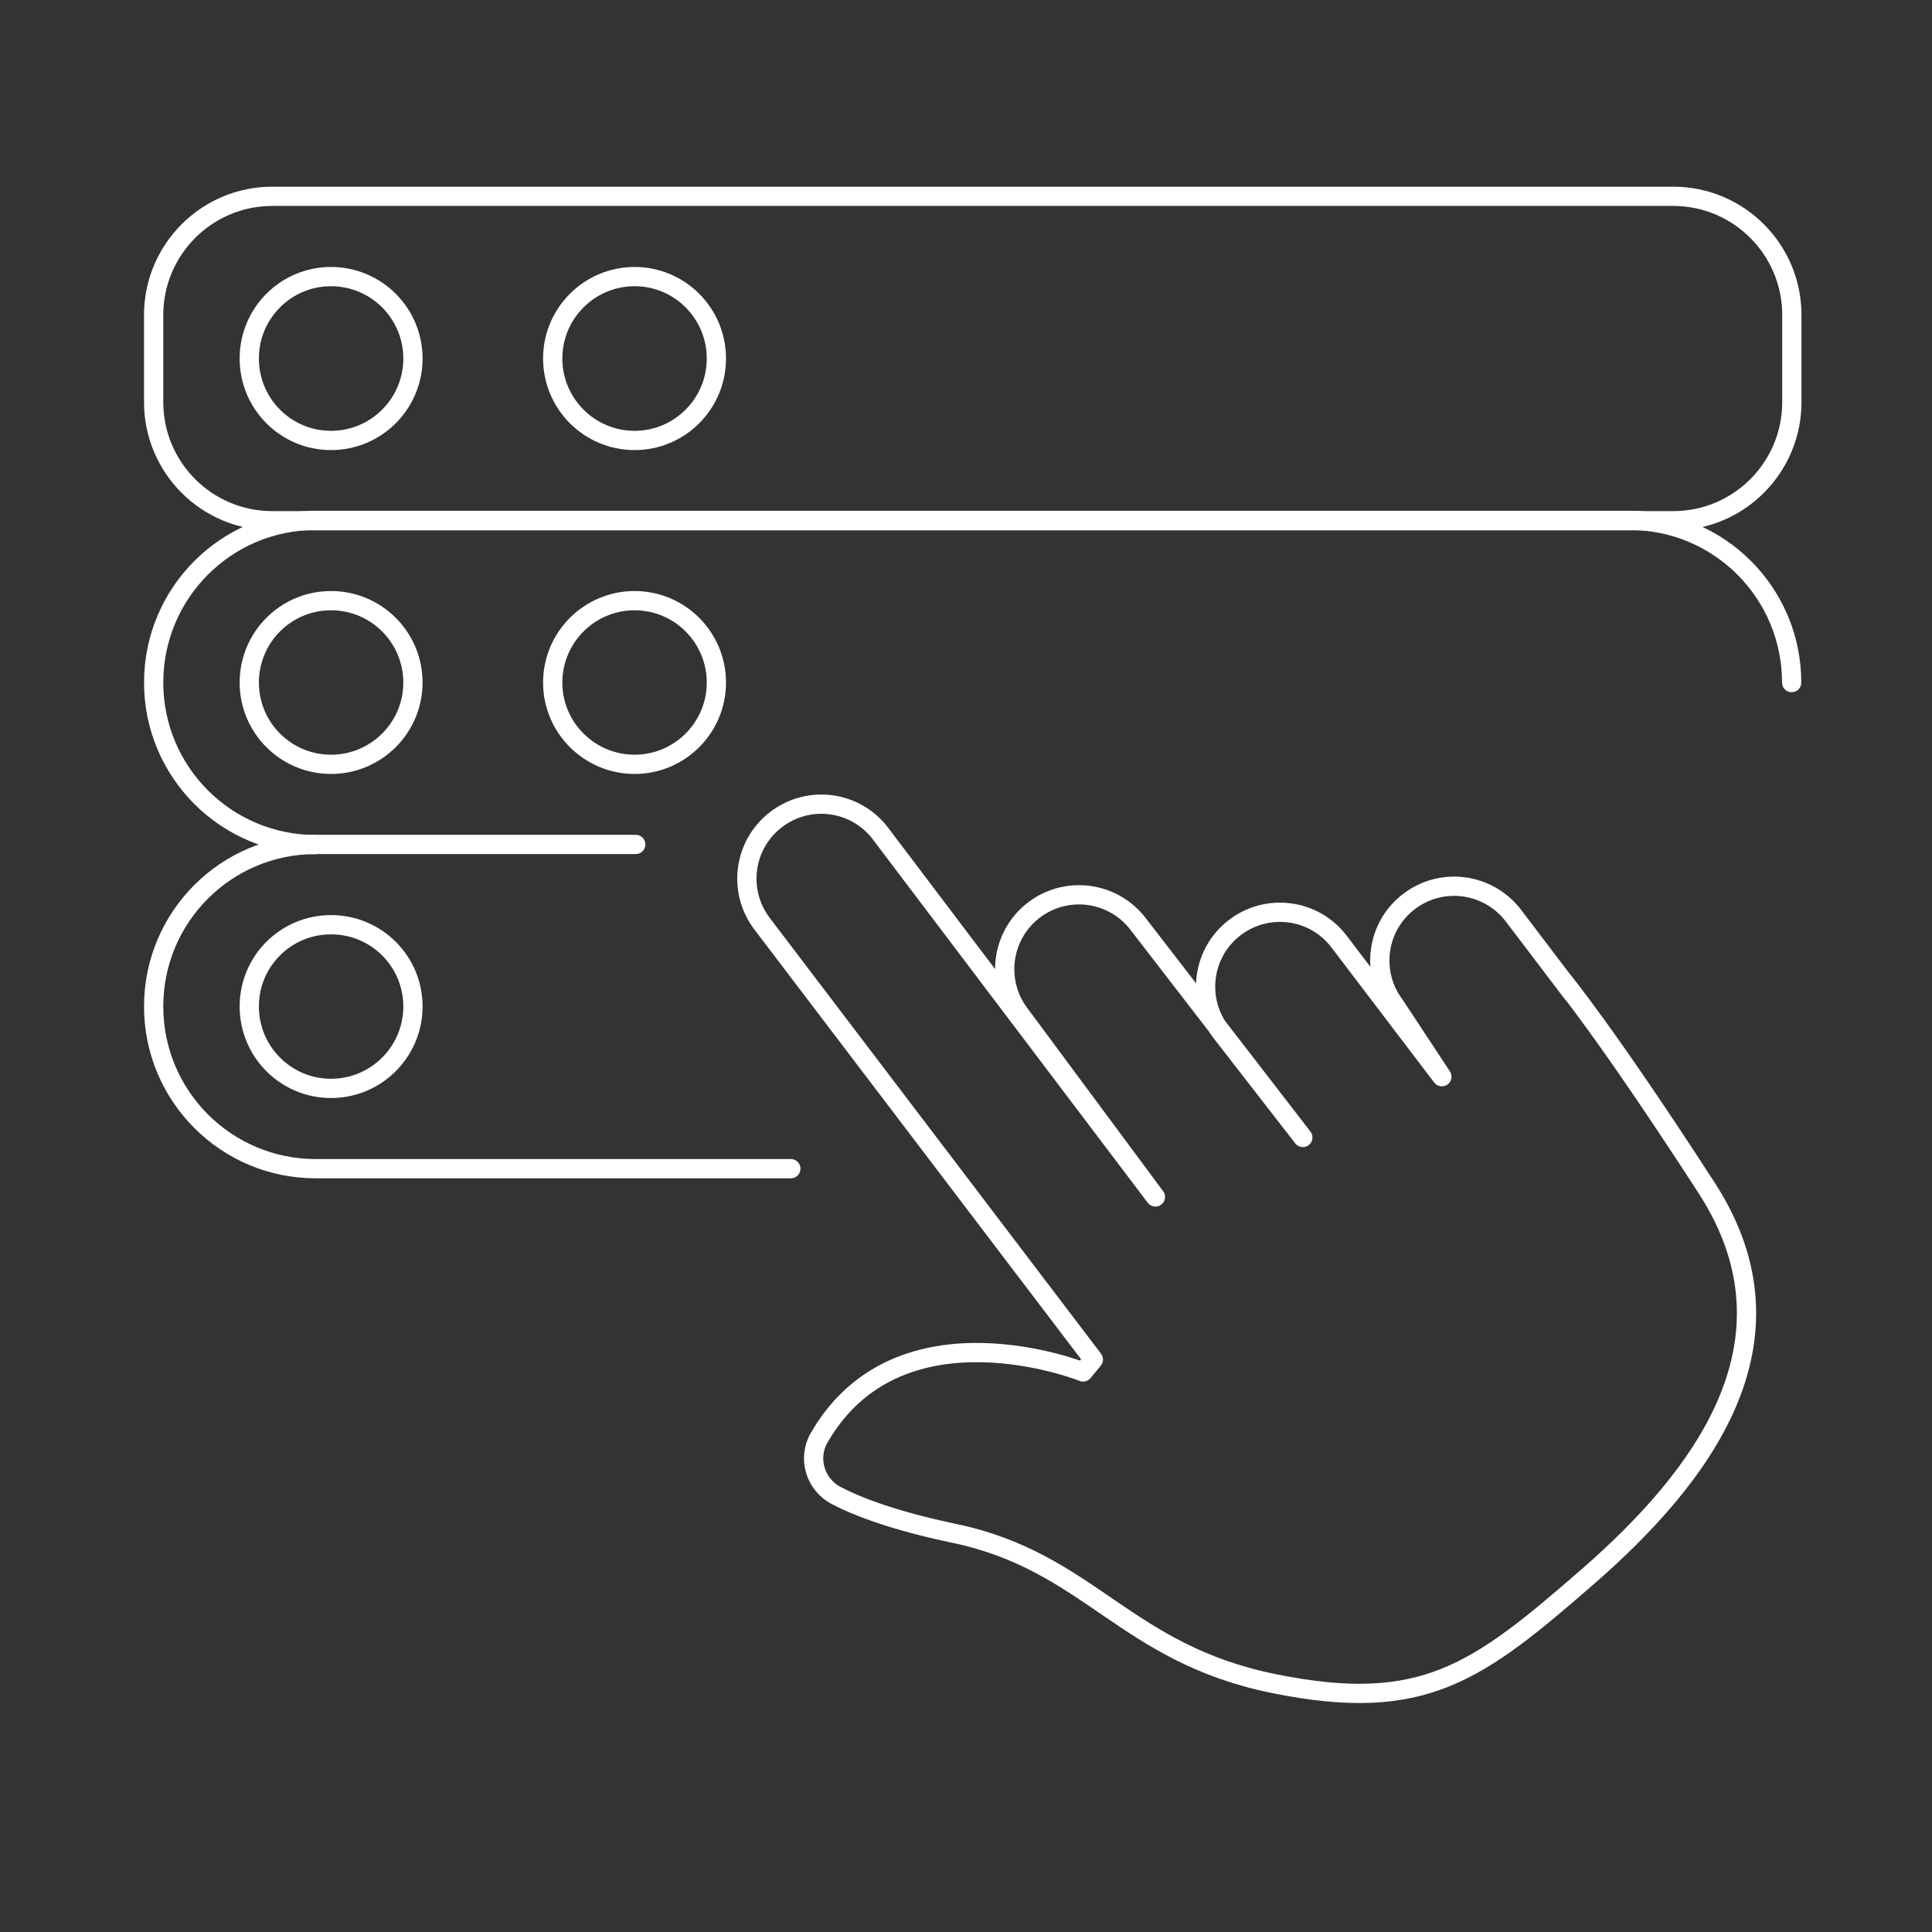
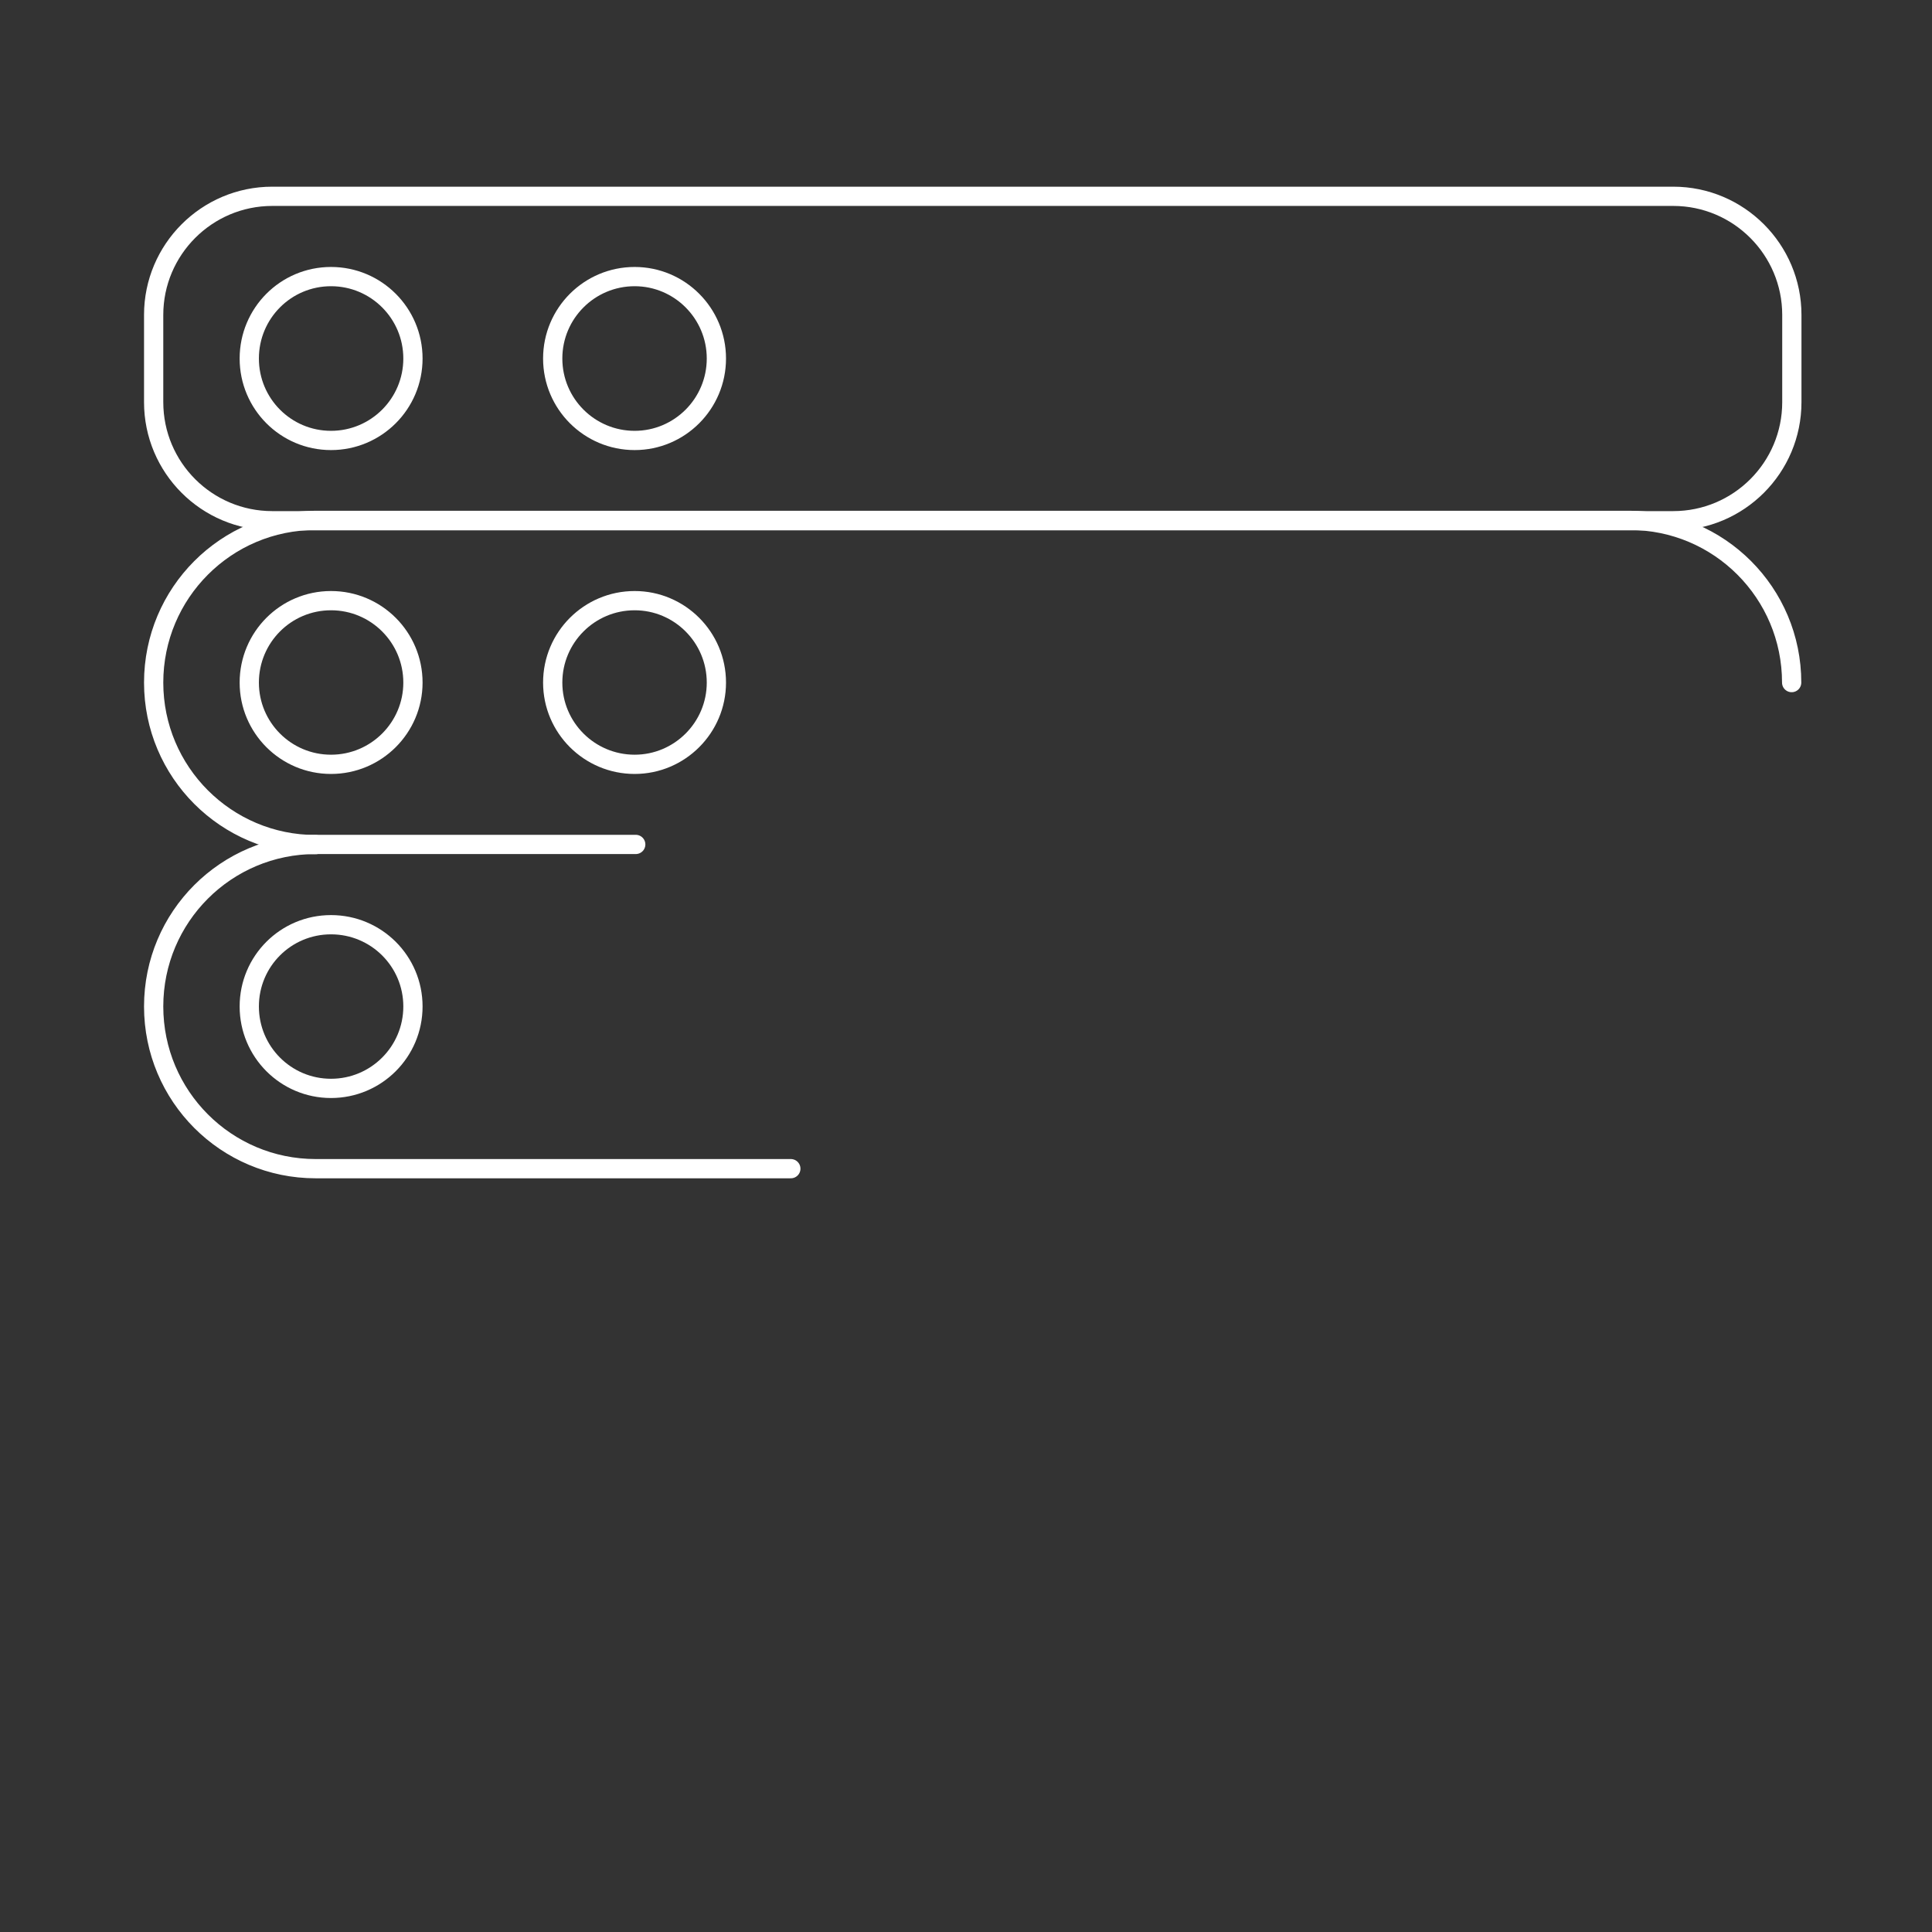
<svg xmlns="http://www.w3.org/2000/svg" xmlns:xlink="http://www.w3.org/1999/xlink" preserveAspectRatio="xMidYMid meet" width="1080" height="1080" viewBox="0 0 1080 1080" style="width:100%;height:100%">
  <rect x="0" y="0" width="1080" height="1080" fill="#333333" stroke="none" />
  <defs>
    <animate attributeType="XML" attributeName="opacity" dur="5s" from="0" to="1" xlink:href="#time_group" />
  </defs>
  <g id="_R_G">
    <g id="_R_G_L_0_G" transform=" translate(540, 526) scale(10.2, 10.2) translate(-50, -50)">
      <path id="_R_G_L_0_G_D_0_P_0" stroke="#ffffff" stroke-linecap="round" stroke-linejoin="round" fill="none" stroke-width="1.055" stroke-opacity="1" d=" M88.76 26.97 C88.76,26.97 11.98,26.97 11.98,26.97 C8.39,26.97 5.48,24.06 5.48,20.47 C5.48,20.47 5.48,15.69 5.48,15.69 C5.48,12.11 8.39,9.19 11.98,9.19 C11.98,9.19 88.76,9.19 88.76,9.19 C92.35,9.19 95.26,12.11 95.26,15.69 C95.26,15.69 95.26,20.47 95.26,20.47 C95.26,24.06 92.35,26.97 88.76,26.97z " />
      <path id="_R_G_L_0_G_D_1_P_0" stroke="#ffffff" stroke-linecap="round" stroke-linejoin="round" fill="none" stroke-width="1.055" stroke-opacity="1" d=" M19.69 18.08 C19.69,20.56 17.68,22.57 15.2,22.57 C12.72,22.57 10.72,20.56 10.72,18.08 C10.72,15.6 12.72,13.59 15.2,13.59 C17.68,13.59 19.69,15.6 19.69,18.08z " />
      <path id="_R_G_L_0_G_D_2_P_0" stroke="#ffffff" stroke-linecap="round" stroke-linejoin="round" fill="none" stroke-width="1.055" stroke-opacity="1" d=" M14.36 44.72 C9.45,44.72 5.48,40.74 5.48,35.84 C5.48,30.93 9.45,26.95 14.36,26.95 C14.36,26.95 86.37,26.95 86.37,26.95 C91.28,26.95 95.25,30.93 95.25,35.84 " />
      <path id="_R_G_L_0_G_D_3_P_0" stroke="#ffffff" stroke-linecap="round" stroke-linejoin="round" fill="none" stroke-width="1.055" stroke-opacity="1" d=" M19.69 35.84 C19.69,38.31 17.68,40.32 15.2,40.32 C12.72,40.32 10.72,38.31 10.72,35.84 C10.72,33.36 12.72,31.35 15.2,31.35 C17.68,31.35 19.69,33.36 19.69,35.84z " />
      <path id="_R_G_L_0_G_D_4_P_0" stroke="#ffffff" stroke-linecap="round" stroke-linejoin="round" fill="none" stroke-width="1.055" stroke-opacity="1" d=" M36.32 18.08 C36.32,20.56 34.31,22.57 31.84,22.57 C29.36,22.57 27.35,20.56 27.35,18.08 C27.35,15.6 29.36,13.59 31.84,13.59 C34.31,13.59 36.32,15.6 36.32,18.08z " />
      <path id="_R_G_L_0_G_D_5_P_0" stroke="#ffffff" stroke-linecap="round" stroke-linejoin="round" fill="none" stroke-width="1.055" stroke-opacity="1" d=" M36.32 35.84 C36.32,38.31 34.31,40.32 31.84,40.32 C29.36,40.32 27.35,38.31 27.35,35.84 C27.35,33.36 29.36,31.35 31.84,31.35 C34.31,31.35 36.32,33.36 36.32,35.84z " />
      <path id="_R_G_L_0_G_D_6_P_0" stroke="#ffffff" stroke-linecap="round" stroke-linejoin="round" fill="none" stroke-width="1.055" stroke-opacity="1" d=" M40.4 62.48 C40.4,62.48 14.36,62.48 14.36,62.48 C9.45,62.48 5.48,58.5 5.48,53.59 C5.48,48.68 9.45,44.71 14.36,44.71 C14.36,44.71 31.9,44.71 31.9,44.71 " />
      <path id="_R_G_L_0_G_D_7_P_0" stroke="#ffffff" stroke-linecap="round" stroke-linejoin="round" fill="none" stroke-width="1.055" stroke-opacity="1" d=" M19.69 53.59 C19.69,56.07 17.68,58.08 15.2,58.08 C12.72,58.08 10.72,56.07 10.72,53.59 C10.72,51.11 12.72,49.11 15.2,49.11 C17.68,49.11 19.69,51.11 19.69,53.59z " />
-       <path id="_R_G_L_0_G_D_8_P_0" stroke="#ffffff" stroke-linecap="round" stroke-linejoin="round" fill="none" stroke-width="1.055" stroke-opacity="1" d=" M83.25 52.89 C83.25,52.89 80,48.61 80,48.61 C78.63,46.82 76.08,46.47 74.29,47.83 C72.49,49.19 72.15,51.75 73.51,53.54 C73.51,53.54 76.08,57.44 76.08,57.44 C76.08,57.44 70.45,50.04 70.45,50.04 C69.09,48.24 66.53,47.9 64.74,49.26 C62.95,50.62 62.6,53.17 63.96,54.97 C63.96,54.97 68.46,60.77 68.46,60.77 C68.46,60.77 59.44,49.08 59.44,49.08 C58.08,47.29 55.52,46.94 53.73,48.3 C51.94,49.66 51.59,52.22 52.95,54.01 C52.95,54.01 60.38,64.03 60.38,64.03 C60.38,64.03 45.31,44.11 45.31,44.11 C43.95,42.32 41.4,41.97 39.6,43.34 C37.81,44.7 37.46,47.25 38.82,49.05 C38.82,49.05 56.98,72.94 56.98,72.94 C56.98,72.94 56.42,73.62 56.42,73.62 C56.42,73.62 46.35,69.59 41.95,77.23 C41.3,78.35 41.74,79.79 42.88,80.39 C44.09,81.02 46.08,81.78 49.37,82.47 C56.79,84.03 58.68,89.04 66.87,90.7 C75.06,92.36 78.01,90.12 84.12,84.8 C90.22,79.47 96.07,72.01 90.6,63.55 C85.13,55.09 82.65,52.1 82.65,52.1 " />
    </g>
  </g>
  <g id="time_group" />
</svg>